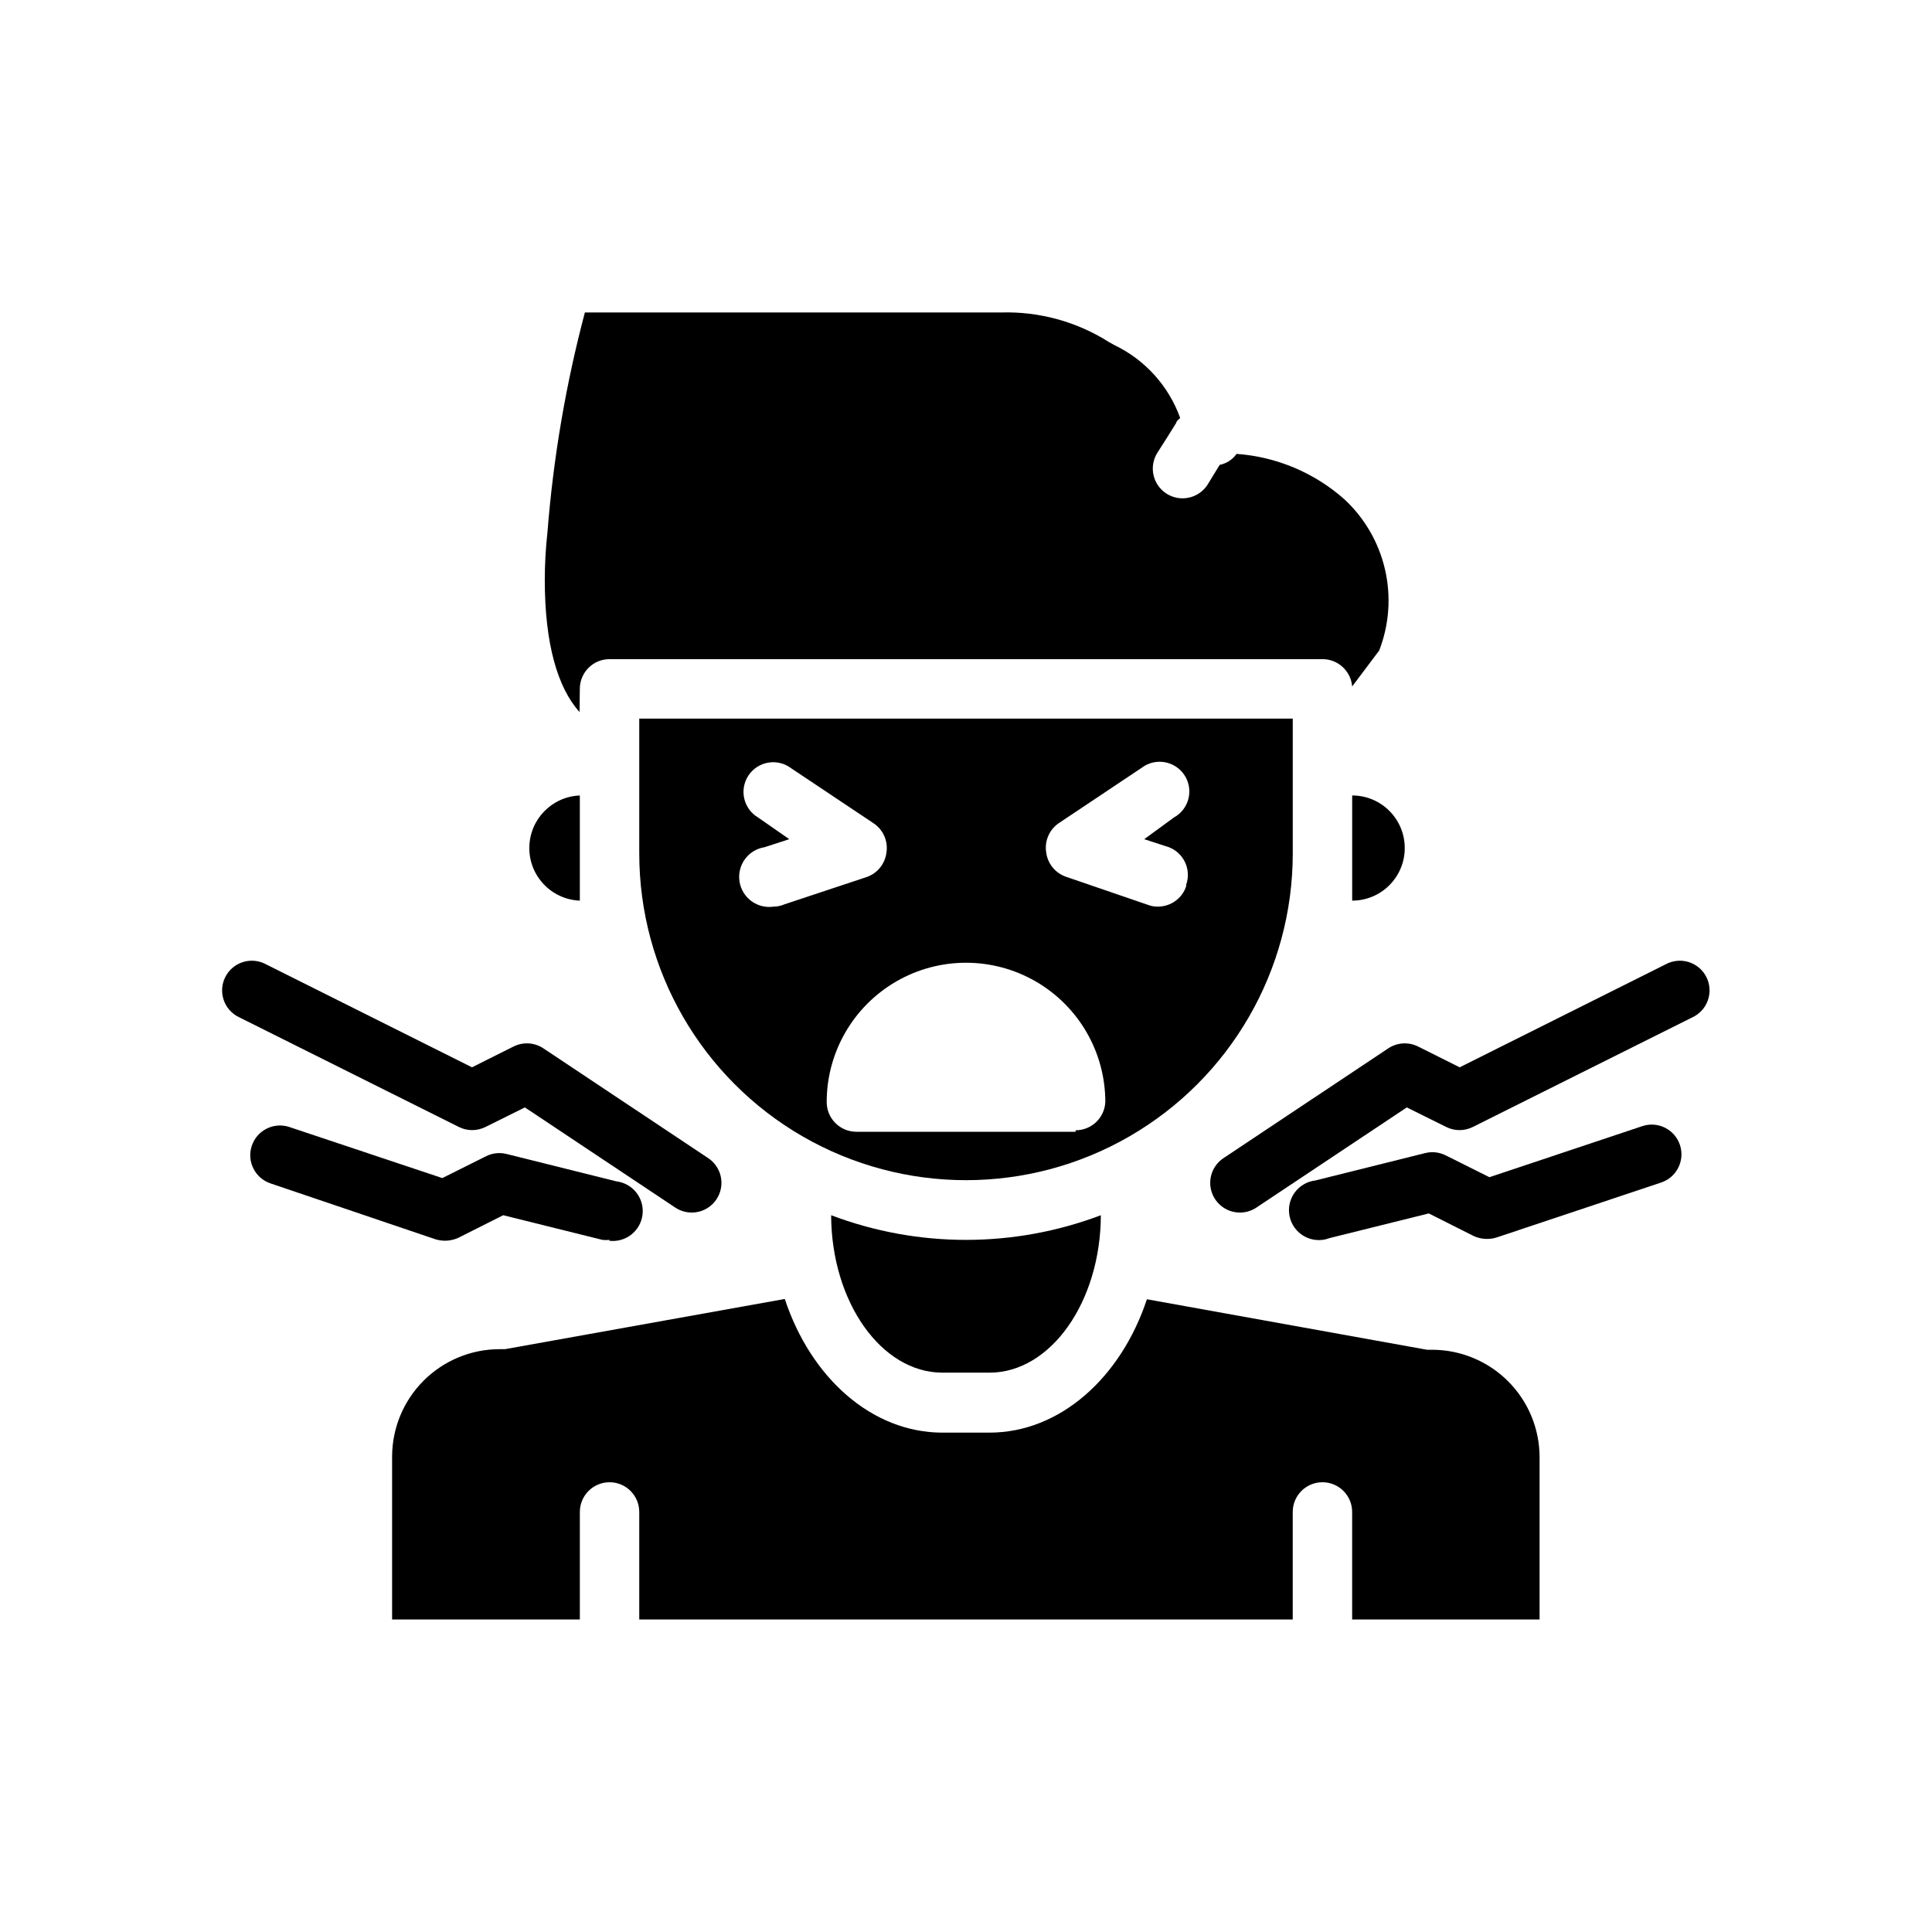
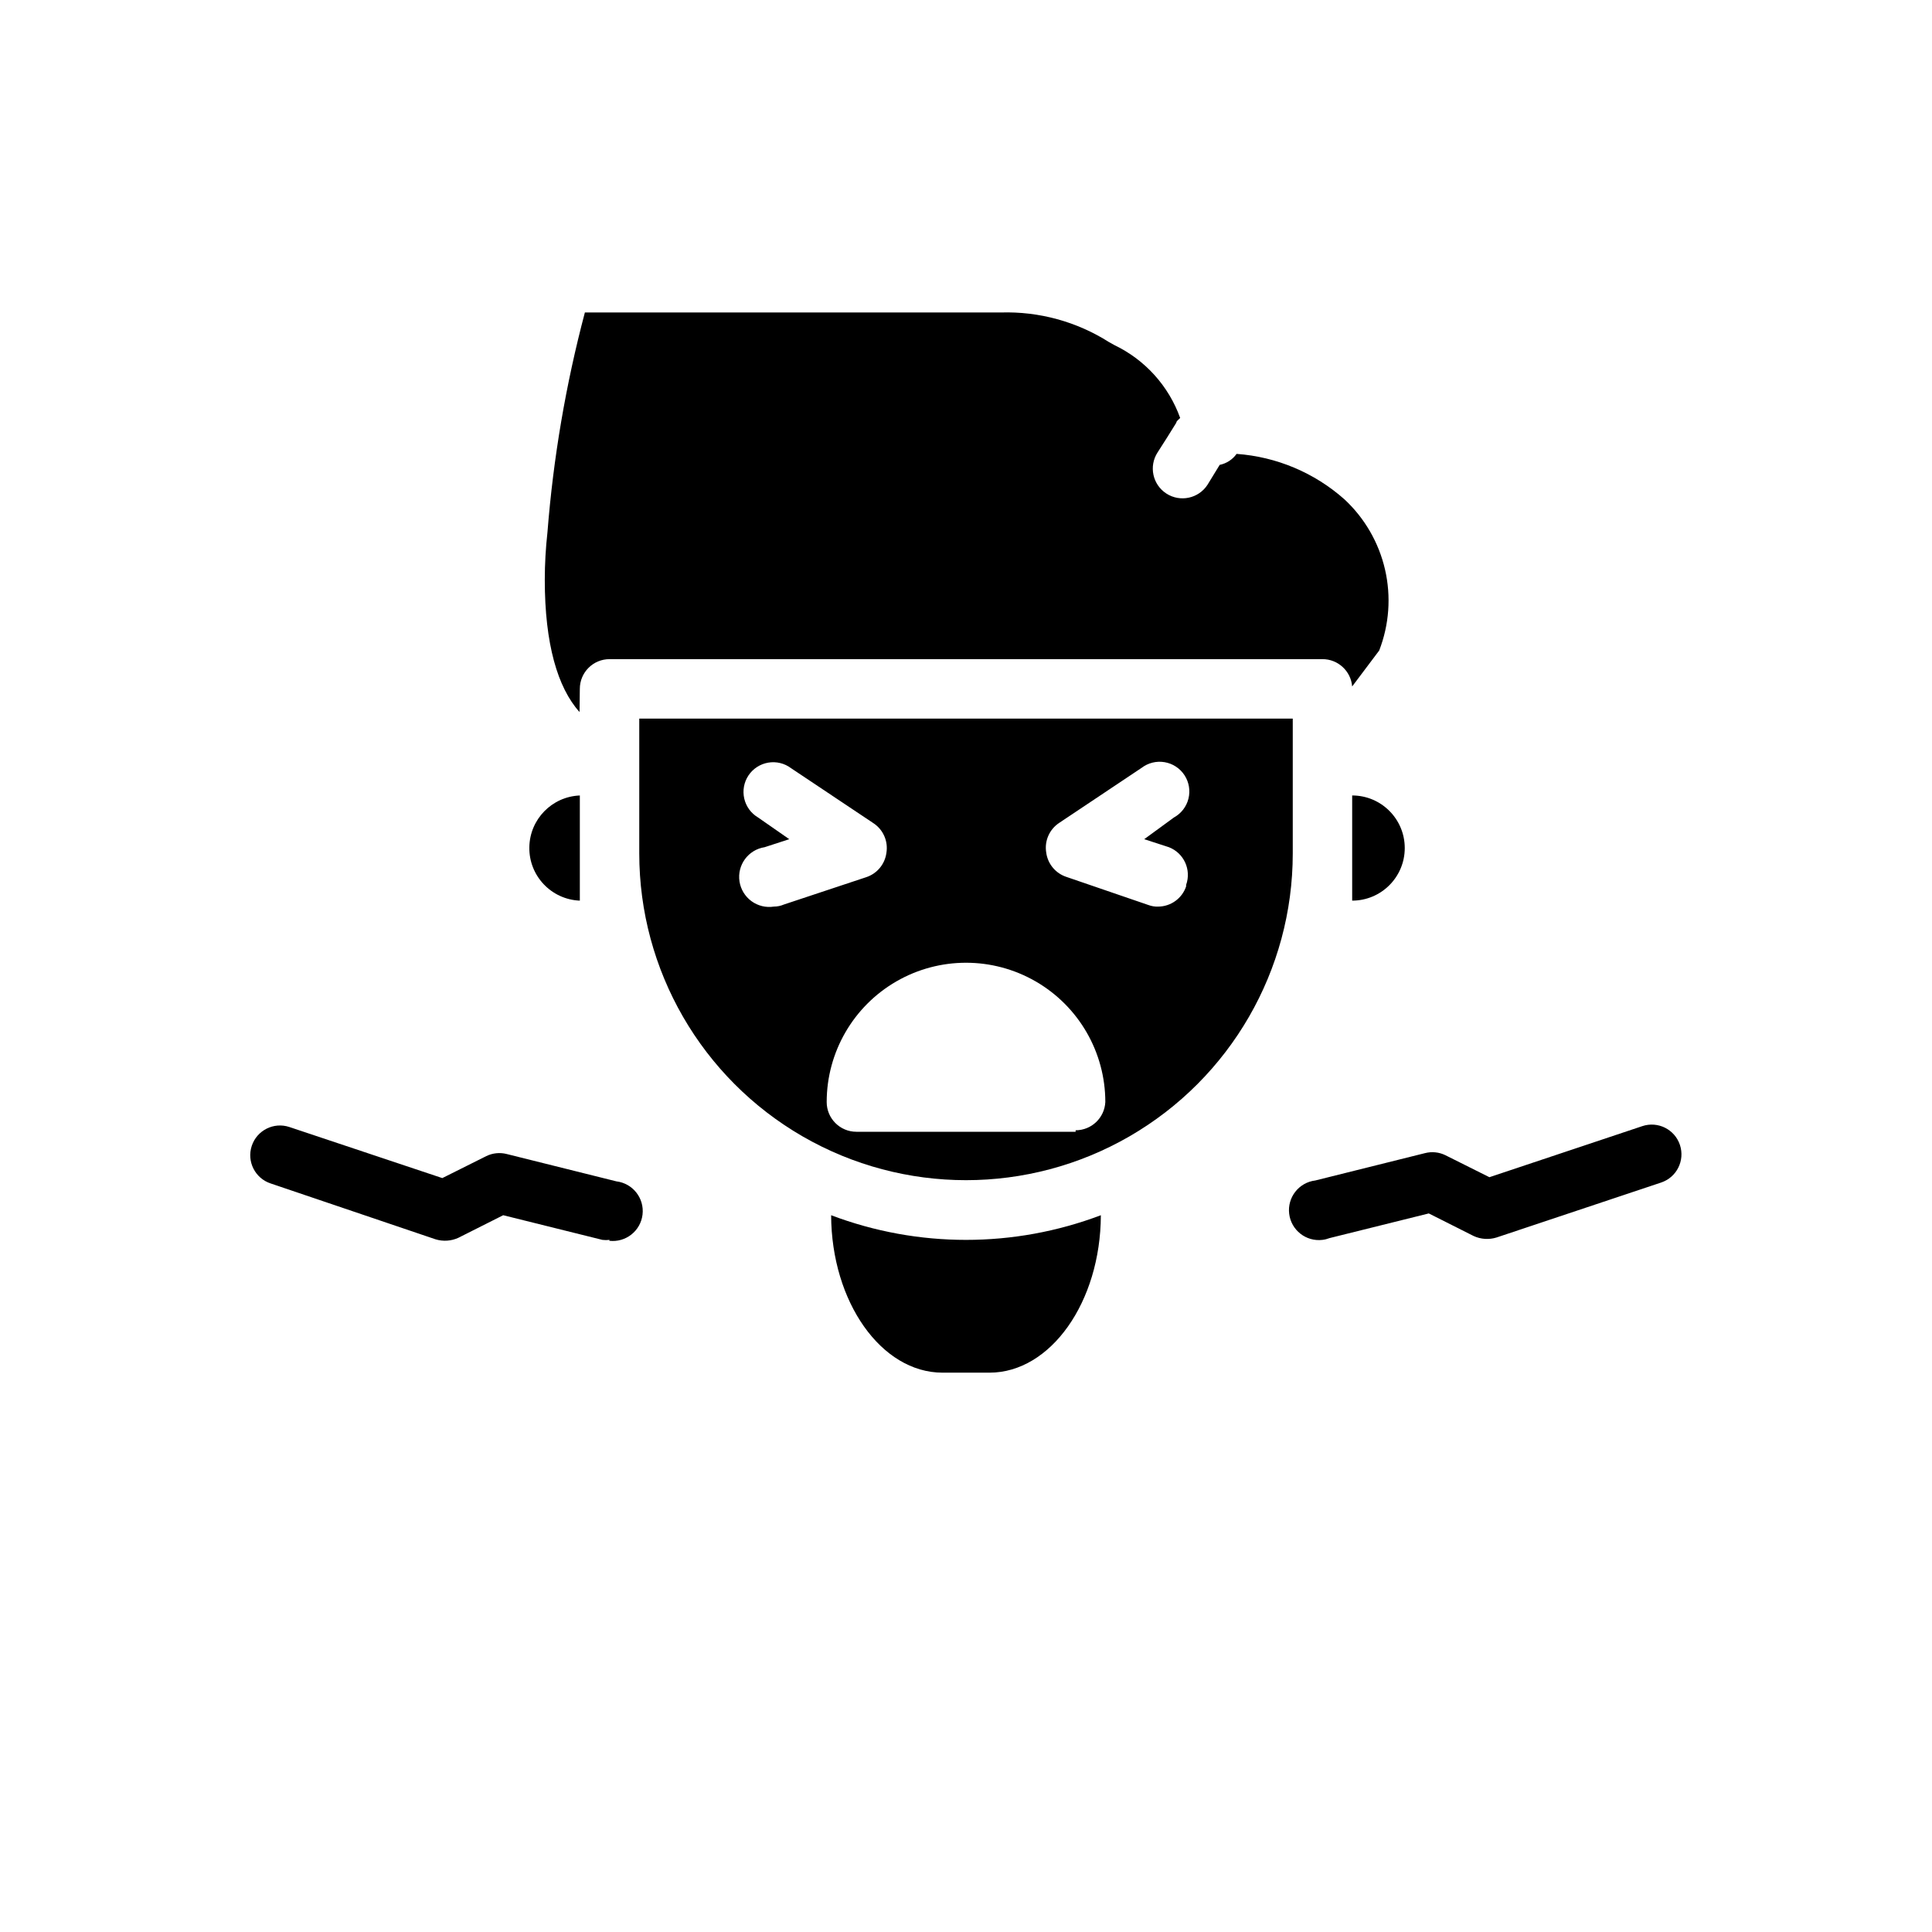
<svg xmlns="http://www.w3.org/2000/svg" fill="#000000" width="800px" height="800px" version="1.1" viewBox="144 144 512 512">
  <g>
-     <path d="m523.59 501.7h-1.418l-74.234-13.383c-6.848 20.703-22.984 35.344-41.723 35.344l-12.434 0.004c-18.812 0-34.953-14.641-41.801-35.426l-74.156 13.305h-1.418c-7.543 0-14.777 2.992-20.121 8.32-5.34 5.328-8.352 12.555-8.375 20.098v43.219h49.754v-28.496c0-4.348 3.523-7.875 7.871-7.875s7.871 3.527 7.871 7.875v28.496h173.18v-28.496c0-4.348 3.523-7.875 7.871-7.875 4.348 0 7.875 3.527 7.875 7.875v28.496h49.672v-43.059c-0.02-7.531-3.023-14.75-8.348-20.074-5.324-5.324-12.539-8.324-20.07-8.348z" />
    <path d="m393.78 507.77h12.438c16.215 0 29.441-18.734 29.52-41.723-23.031 8.715-48.449 8.715-71.48 0 0.082 22.988 13.305 41.723 29.523 41.723z" />
    <path d="m284.28 368.51c-0.137 7.574 5.809 13.871 13.383 14.168v-27.867c-7.391 0.293-13.266 6.305-13.383 13.699z" />
    <path d="m313.41 334.43v35.738c0 30.938 16.504 59.523 43.297 74.992 26.789 15.465 59.801 15.465 86.59 0 26.793-15.469 43.297-44.055 43.297-74.992v-35.738zm35.66 49.828c-2.086 0.324-4.219-0.195-5.922-1.441-1.707-1.25-2.848-3.121-3.172-5.211-0.672-4.348 2.305-8.418 6.652-9.09l6.535-2.125-8.266-5.75c-1.863-1.098-3.191-2.918-3.668-5.027-0.48-2.109-0.074-4.324 1.129-6.125 1.203-1.797 3.094-3.019 5.227-3.383 2.133-0.363 4.32 0.168 6.051 1.469l21.805 14.562c2.613 1.707 3.973 4.793 3.465 7.875-0.395 3-2.477 5.512-5.356 6.453l-21.805 7.242c-0.844 0.363-1.754 0.551-2.676 0.551zm79.98 59.672h-58.098c-4.348 0-7.871-3.527-7.871-7.875 0-13.188 7.039-25.375 18.461-31.973 11.422-6.594 25.496-6.594 36.918 0 11.426 6.598 18.461 18.785 18.461 31.973-0.211 4.195-3.672 7.484-7.871 7.481zm29.285-65.023c-1.074 3.18-4.047 5.328-7.402 5.352-0.855 0.031-1.711-0.102-2.519-0.395l-21.805-7.477c-2.875-0.945-4.957-3.453-5.352-6.457-0.508-3.078 0.852-6.164 3.461-7.871l21.805-14.562h0.004c1.738-1.332 3.953-1.883 6.113-1.512 2.16 0.367 4.07 1.621 5.269 3.457 1.195 1.836 1.574 4.086 1.043 6.211s-1.926 3.934-3.848 4.988l-7.871 5.75 6.535 2.125c3.981 1.543 6.008 5.977 4.566 9.996z" />
    <path d="m297.66 326.55c0-4.348 3.523-7.871 7.871-7.871h188.93c4.113-0.012 7.543 3.144 7.875 7.242l7.164-9.523c2.652-6.836 3.191-14.305 1.551-21.449-1.645-7.144-5.391-13.633-10.762-18.621-7.941-7.047-17.984-11.281-28.578-12.043-1.074 1.5-2.676 2.543-4.484 2.914l-3.227 5.273c-2.371 3.652-7.254 4.691-10.906 2.32-3.652-2.367-4.691-7.25-2.32-10.902 1.73-2.676 3.465-5.434 4.961-7.871 0-0.473 0.707-0.867 1.023-1.258l-0.004-0.004c-3.039-8.461-9.289-15.391-17.395-19.285l-1.418-0.789v0.004c-8.57-5.453-18.582-8.195-28.734-7.875h-110.21c-5.055 19.082-8.375 38.578-9.918 58.254-0.465 4.184-0.703 8.387-0.707 12.598 0 16.926 3.387 28.574 9.211 35.031z" />
    <path d="m502.34 370.16v12.516c7.695 0 13.934-6.238 13.934-13.934 0-7.695-6.238-13.934-13.934-13.934z" />
-     <path d="m472.73 465.34c-3.516 0.062-6.644-2.215-7.668-5.578-1.023-3.363 0.309-7 3.262-8.906l43.609-29.047c2.352-1.555 5.356-1.734 7.875-0.473l11.02 5.512 54.633-27.316c1.875-1.008 4.082-1.211 6.109-0.562 2.031 0.645 3.711 2.086 4.66 3.992 0.945 1.91 1.082 4.117 0.371 6.129-0.707 2.008-2.199 3.641-4.137 4.531l-58.176 29.047h0.004c-2.207 1.098-4.801 1.098-7.008 0l-10.469-5.195-39.832 26.527v0.004c-1.262 0.844-2.734 1.309-4.254 1.336z" />
    <path d="m494.46 472.58c-4.348 0.523-8.293-2.578-8.816-6.926-0.52-4.348 2.582-8.297 6.93-8.816l29.047-7.242c1.82-0.473 3.746-0.277 5.434 0.551l11.652 5.824 40.539-13.539c4.129-1.371 8.586 0.867 9.957 4.996 1.367 4.133-0.867 8.59-5 9.961l-43.609 14.562c-2 0.621-4.16 0.48-6.062-0.395l-11.887-5.984-26.293 6.535c-0.605 0.234-1.242 0.395-1.891 0.473z" />
-     <path d="m327.26 465.34c-1.543-0.012-3.051-0.477-4.332-1.336l-39.832-26.527-10.469 5.195v-0.004c-2.207 1.098-4.801 1.098-7.004 0l-58.176-29.047c-1.938-0.891-3.43-2.523-4.137-4.531-0.711-2.012-0.574-4.219 0.375-6.129 0.945-1.906 2.629-3.348 4.656-3.992 2.031-0.648 4.234-0.445 6.109 0.562l54.633 27.316 11.02-5.512h0.004c2.519-1.262 5.519-1.082 7.871 0.473l43.609 29.047c2.953 1.906 4.285 5.543 3.262 8.906-1.023 3.363-4.152 5.641-7.668 5.578z" />
    <path d="m305.54 472.58c-0.629 0.078-1.262 0.078-1.891 0l-26.293-6.535-11.887 5.984c-1.902 0.875-4.062 1.012-6.062 0.395l-43.688-14.801c-4.129-1.367-6.367-5.828-5-9.957 1.371-4.129 5.828-6.367 9.957-5l40.539 13.539 11.652-5.824h0.004c1.684-0.824 3.613-1.02 5.43-0.551l29.047 7.242c4.348 0.523 7.449 4.469 6.93 8.816-0.523 4.348-4.469 7.449-8.816 6.93z" />
  </g>
</svg>